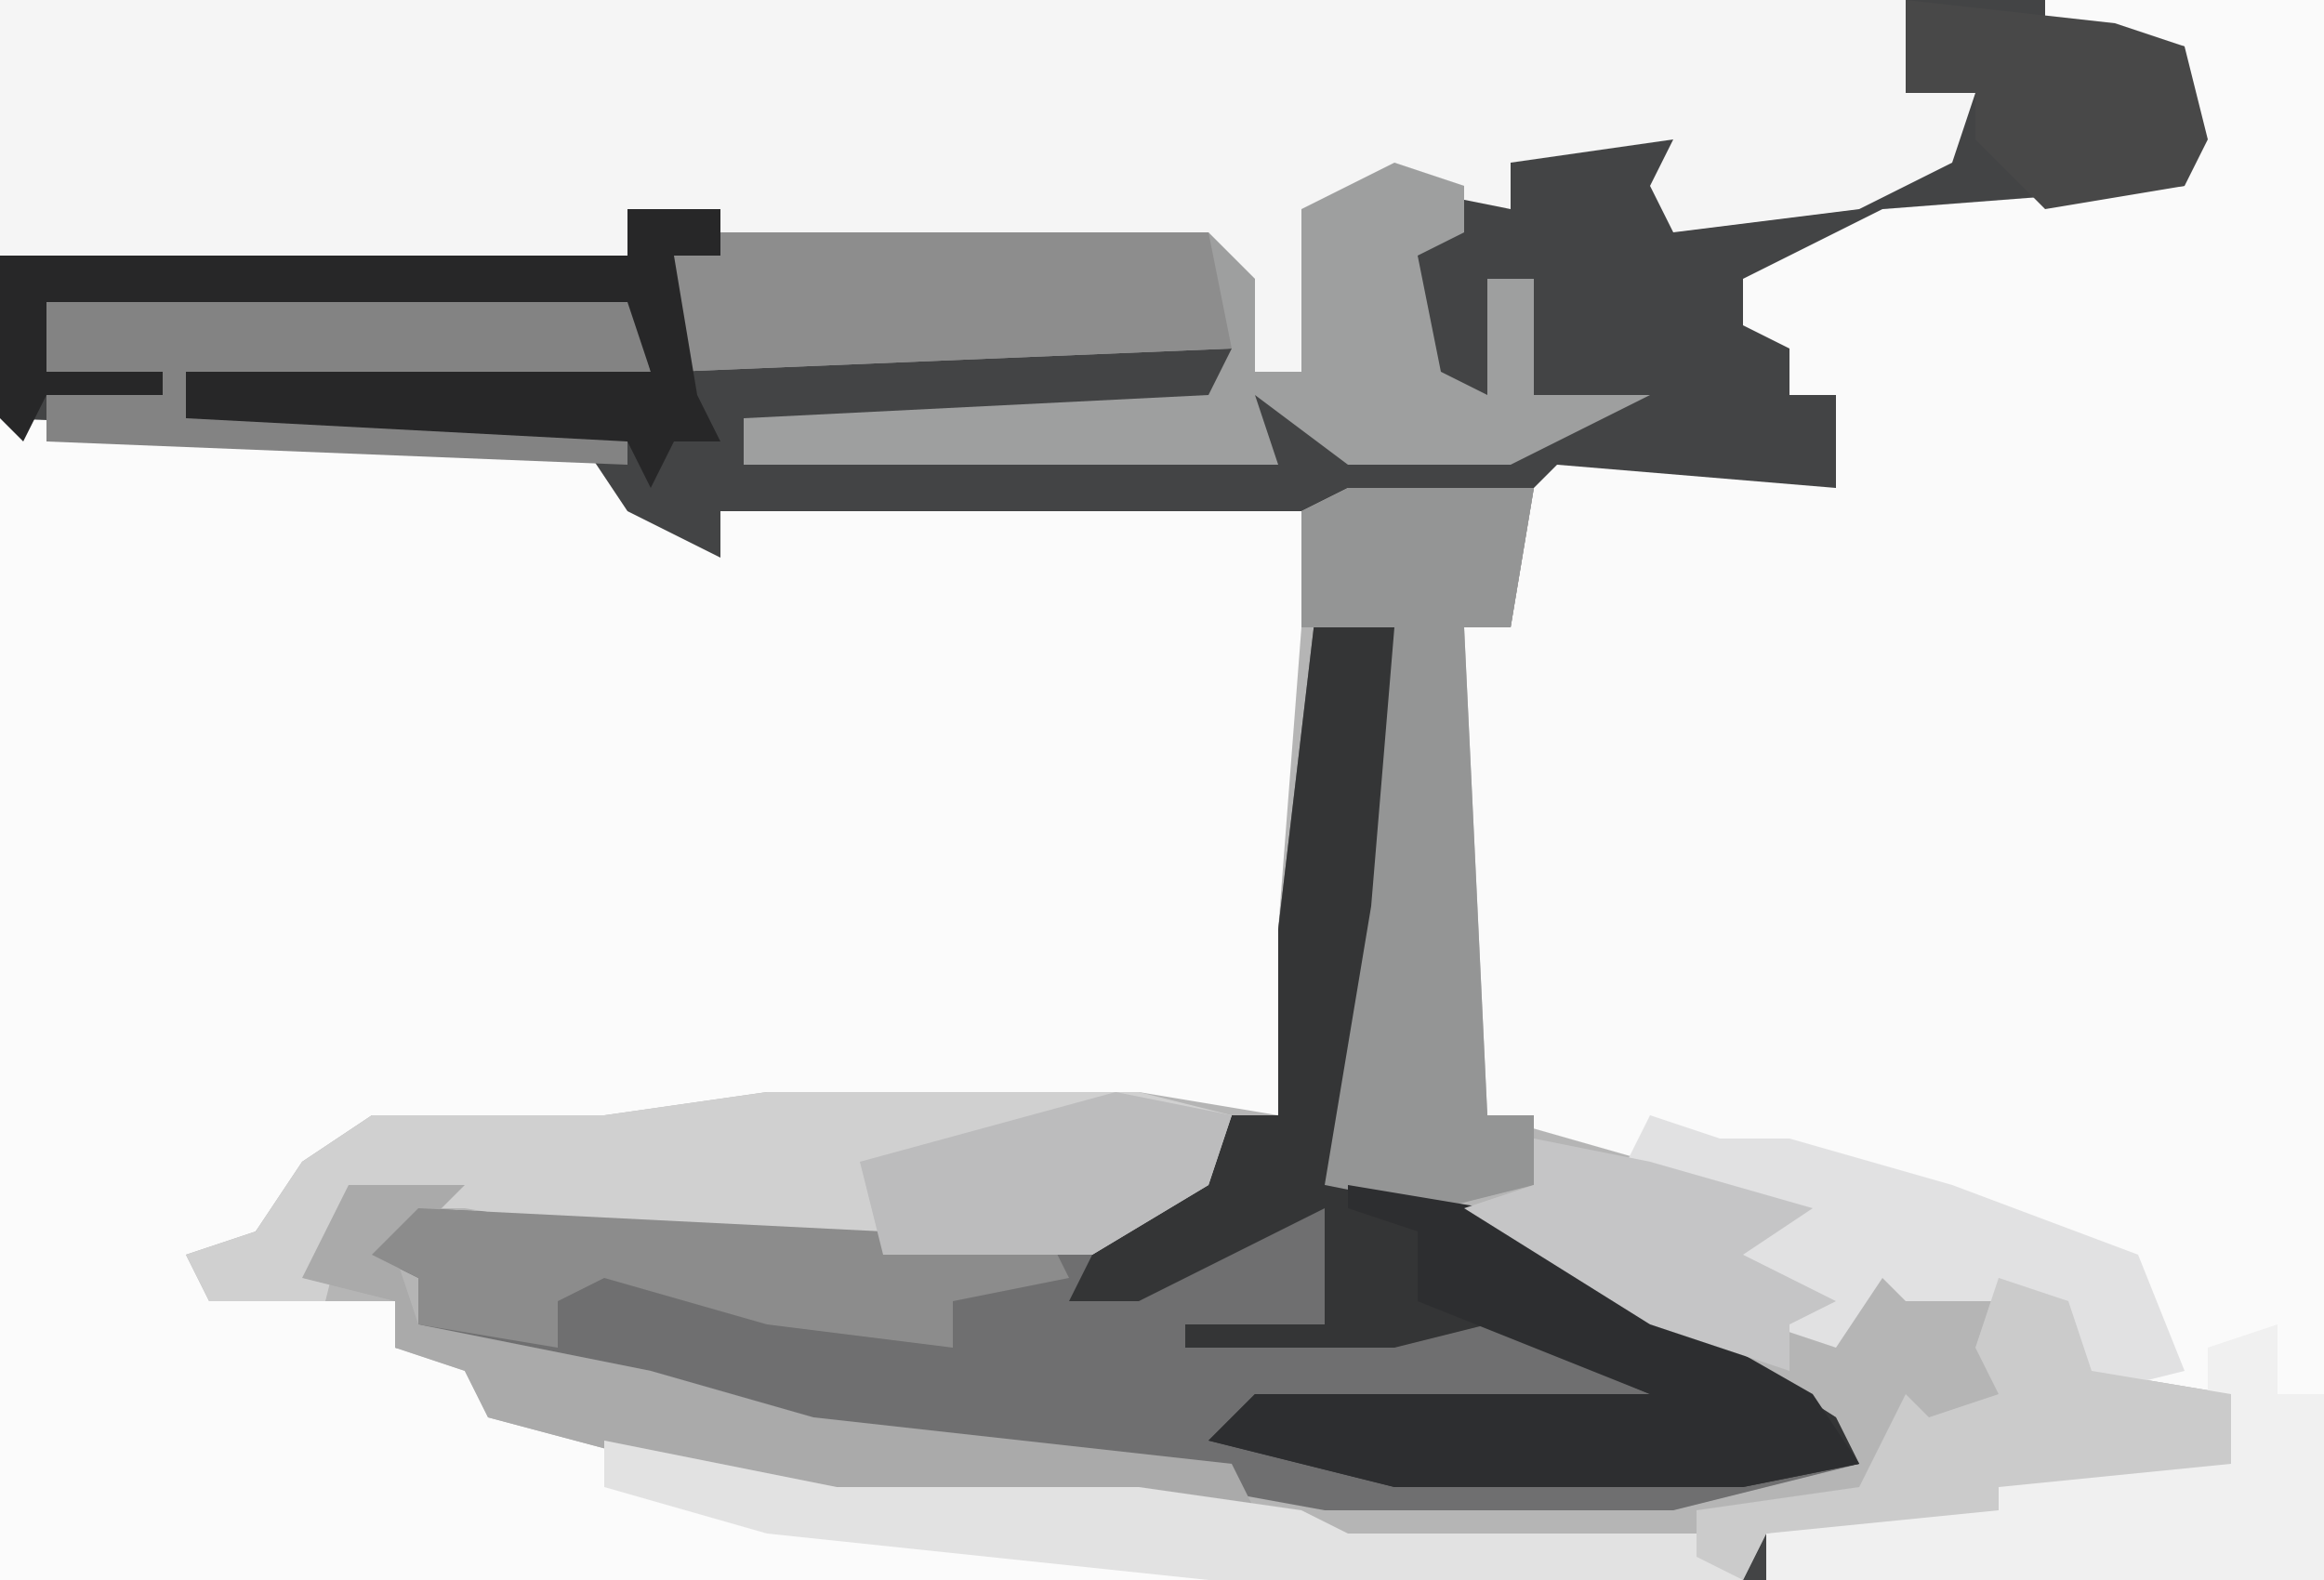
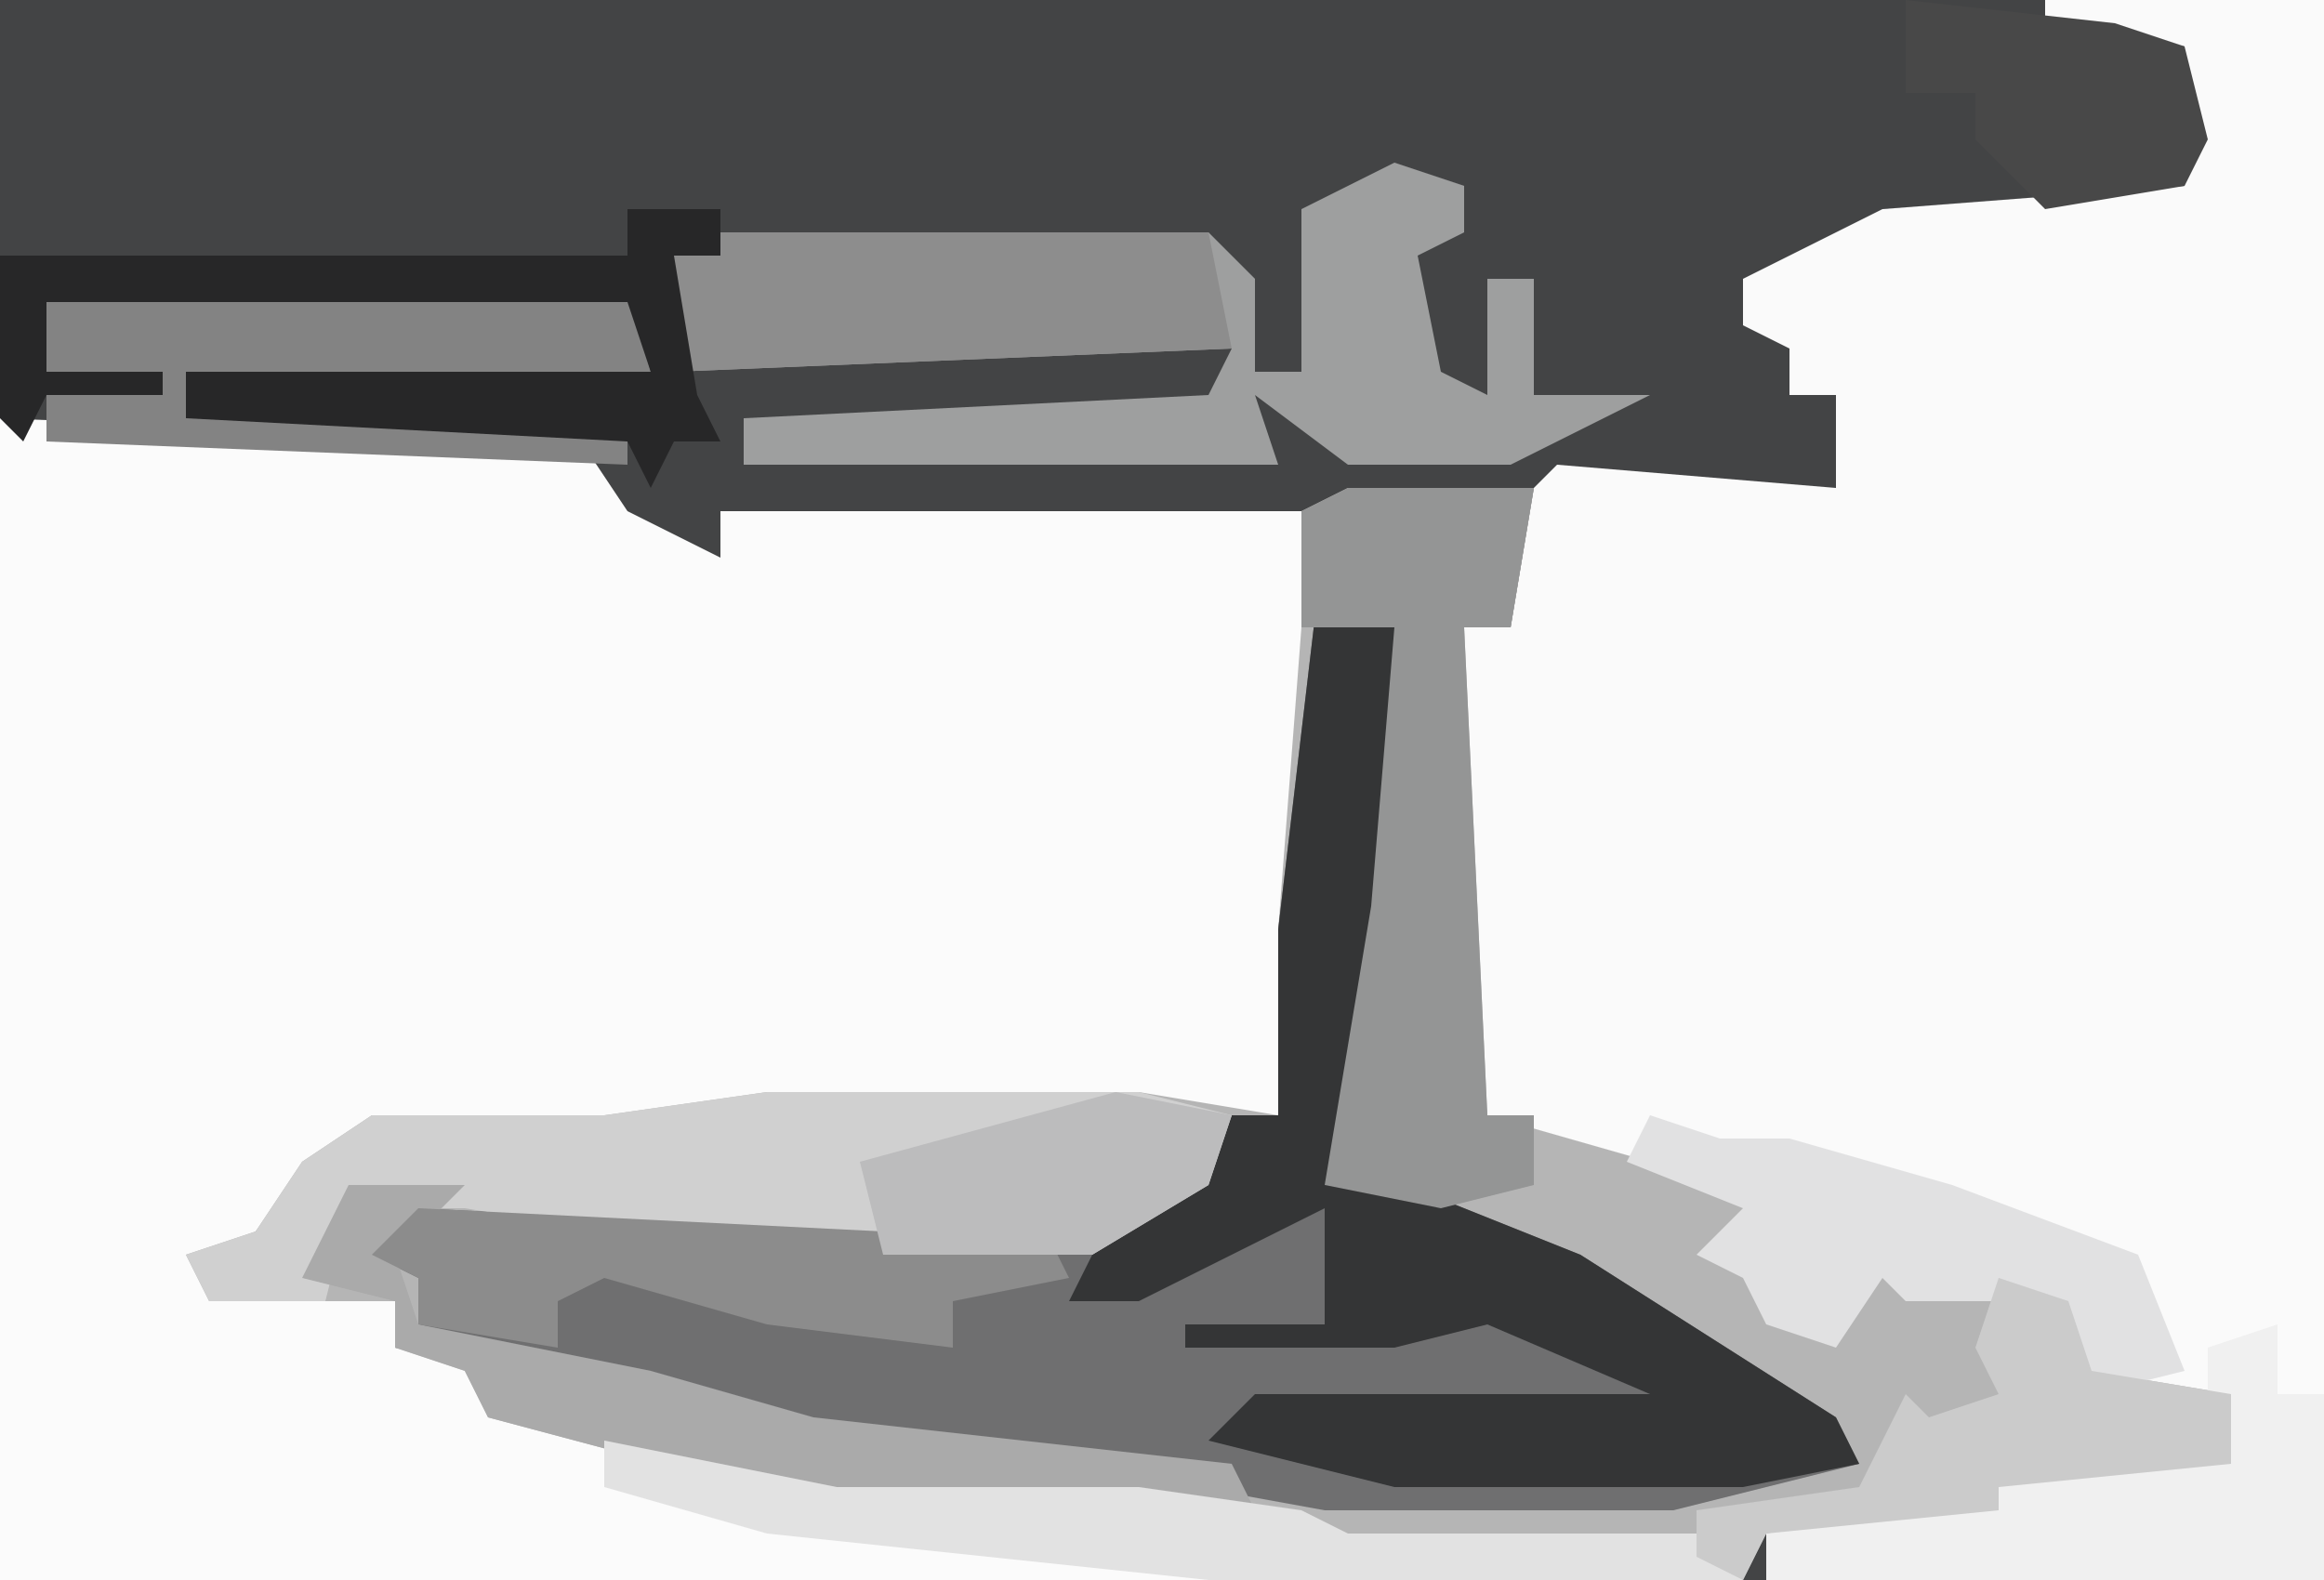
<svg xmlns="http://www.w3.org/2000/svg" version="1.1" width="100" height="68">
  <path d="M0,0 L100,0 L100,68 L0,68 Z " fill="#434445" transform="translate(0,0)" />
  <path d="M0,0 L25,1 L27,4 L31,6 L31,4 L56,4 L57,15 L55,30 L33,30 L24,31 L18,31 L18,32 L13,33 L9,37 L17,38 L17,40 L23,41 L27,44 L36,46 L46,46 L49,46 L56,47 L58,48 L73,48 L75,50 L0,50 Z " fill="#FBFBFB" transform="translate(0,18)" />
  <path d="M0,0 L12,0 L12,68 L-12,68 L-12,66 L-3,64 L-3,63 L3,63 L4,61 L4,63 L6,61 L0,59 L0,56 L-6,56 L-7,55 L-9,58 L-12,57 L-13,55 L-15,54 L-13,52 L-20,50 L-24,48 L-25,41 L-25,27 L-23,27 L-22,21 L-21,20 L-9,21 L-9,17 L-11,17 L-11,15 L-13,14 L-13,12 L-7,9 L6,8 L6,2 L0,1 Z " fill="#FAFAFA" transform="translate(88,0)" />
  <path d="M0,0 L5,0 L8,0 L7,6 L5,6 L6,27 L13,29 L20,31 L17,33 L21,35 L21,36 L23,33 L26,34 L31,35 L32,38 L38,39 L38,42 L28,43 L28,44 L18,45 L17,47 L15,46 L-4,46 L-8,44 L-10,45 L-14,44 L-22,44 L-37,40 L-38,38 L-41,37 L-41,35 L-49,35 L-50,33 L-47,32 L-45,29 L-42,27 L-32,27 L-25,26 L-9,26 L-3,27 L-3,19 L-2,6 L-2,1 Z " fill="#B5B5B5" transform="translate(58,21)" />
-   <path d="M0,0 L82,0 L82,4 L85,4 L84,7 L80,9 L72,10 L71,8 L72,6 L65,7 L65,9 L60,8 L57,9 L56,16 L54,16 L52,11 L31,10 L27,9 L27,11 L1,12 L0,11 Z " fill="#F5F5F5" transform="translate(0,0)" />
  <path d="M0,0 L1,4 L3,4 L3,16 L1,27 L11,31 L22,38 L23,40 L15,42 L0,42 L-11,40 L-27,38 L-36,35 L-39,34 L-39,32 L-41,31 L-39,29 L-19,30 L-10,30 L-5,27 L-4,25 L-2,25 L-2,17 Z " fill="#6F6F70" transform="translate(57,23)" />
  <path d="M0,0 L1,4 L3,4 L3,16 L1,27 L11,31 L22,38 L23,40 L18,41 L3,41 L-5,39 L-3,37 L14,37 L7,34 L3,35 L-6,35 L-6,34 L0,34 L0,29 L-8,33 L-11,33 L-9,29 L-5,27 L-4,25 L-2,25 L-2,17 Z " fill="#343536" transform="translate(57,23)" />
  <path d="M0,0 L3,1 L3,3 L1,4 L2,9 L4,10 L4,5 L6,5 L6,10 L11,10 L7,12 L5,13 L-2,13 L-6,10 L-5,13 L-28,13 L-28,11 L-8,10 L-7,8 L-31,9 L-31,4 L-29,3 L-8,3 L-6,5 L-6,9 L-4,9 L-4,2 Z " fill="#9E9F9F" transform="translate(60,7)" />
  <path d="M0,0 L16,0 L20,1 L19,4 L14,7 L-1,7 L-13,5 L-18,5 L-19,9 L-24,9 L-25,7 L-22,6 L-20,3 L-17,1 L-7,1 Z " fill="#D0D0D0" transform="translate(33,47)" />
  <path d="M0,0 L5,0 L8,0 L7,6 L5,6 L6,27 L8,27 L8,30 L4,31 L-1,30 L1,18 L2,6 L-2,6 L-2,1 Z " fill="#949595" transform="translate(58,21)" />
-   <path d="M0,0 L6,1 L20,9 L22,12 L17,13 L2,13 L-6,11 L-4,9 L13,9 L3,5 L3,2 L0,1 Z " fill="#2D2E30" transform="translate(58,51)" />
  <path d="M0,0 L20,0 L21,4 L1,4 L1,6 L20,6 L20,8 L-5,7 L-5,1 Z " fill="#838383" transform="translate(7,12)" />
  <path d="M0,0 L21,0 L22,5 L-2,6 L-2,1 Z " fill="#8D8D8D" transform="translate(31,10)" />
  <path d="M0,0 L0,3 L2,3 L2,11 L-22,11 L-22,9 L-13,7 L-13,6 L-7,6 L-6,4 L-6,6 L-3,3 L-3,1 Z " fill="#F0F0F0" transform="translate(98,57)" />
  <path d="M0,0 L5,0 L2,3 L3,6 L13,8 L20,10 L38,12 L39,14 L33,15 L29,14 L21,14 L6,10 L5,8 L2,7 L2,5 L-2,4 Z " fill="#AAAAAA" transform="translate(15,51)" />
  <path d="M0,0 L4,0 L4,2 L2,2 L3,8 L4,10 L2,10 L1,12 L0,10 L-19,9 L-19,7 L1,7 L0,4 L-25,4 L-25,7 L-20,7 L-20,8 L-25,8 L-26,10 L-27,9 L-27,2 L0,2 Z " fill="#272728" transform="translate(27,9)" />
  <path d="M0,0 L20,1 L27,1 L28,3 L23,4 L23,6 L15,5 L8,3 L6,4 L6,6 L0,5 L0,3 L-2,2 Z " fill="#8C8C8C" transform="translate(18,52)" />
  <path d="M0,0 L3,1 L6,1 L13,3 L21,6 L23,11 L19,12 L17,10 L17,8 L11,8 L10,7 L8,10 L5,9 L4,7 L2,6 L4,4 L-1,2 Z " fill="#E1E1E2" transform="translate(71,48)" />
  <path d="M0,0 L10,2 L20,2 L23,2 L30,3 L32,4 L47,4 L49,6 L26,6 L7,4 L0,2 Z " fill="#E2E2E2" transform="translate(26,62)" />
  <path d="M0,0 L9,1 L12,2 L13,6 L12,8 L6,9 L3,6 L3,4 L0,4 Z " fill="#484848" transform="translate(82,0)" />
  <path d="M0,0 L3,1 L4,4 L10,5 L10,8 L0,9 L0,10 L-10,11 L-11,13 L-13,12 L-13,10 L-6,9 L-4,5 L-3,6 L0,5 L-1,3 Z " fill="#CBCBCB" transform="translate(86,55)" />
-   <path d="M0,0 L5,1 L12,3 L9,5 L13,7 L11,8 L11,10 L5,8 L-3,3 L0,2 Z " fill="#C5C5C6" transform="translate(66,49)" />
  <path d="M0,0 L5,1 L4,4 L-1,7 L-10,7 L-11,3 Z " fill="#BCBCBD" transform="translate(48,47)" />
</svg>